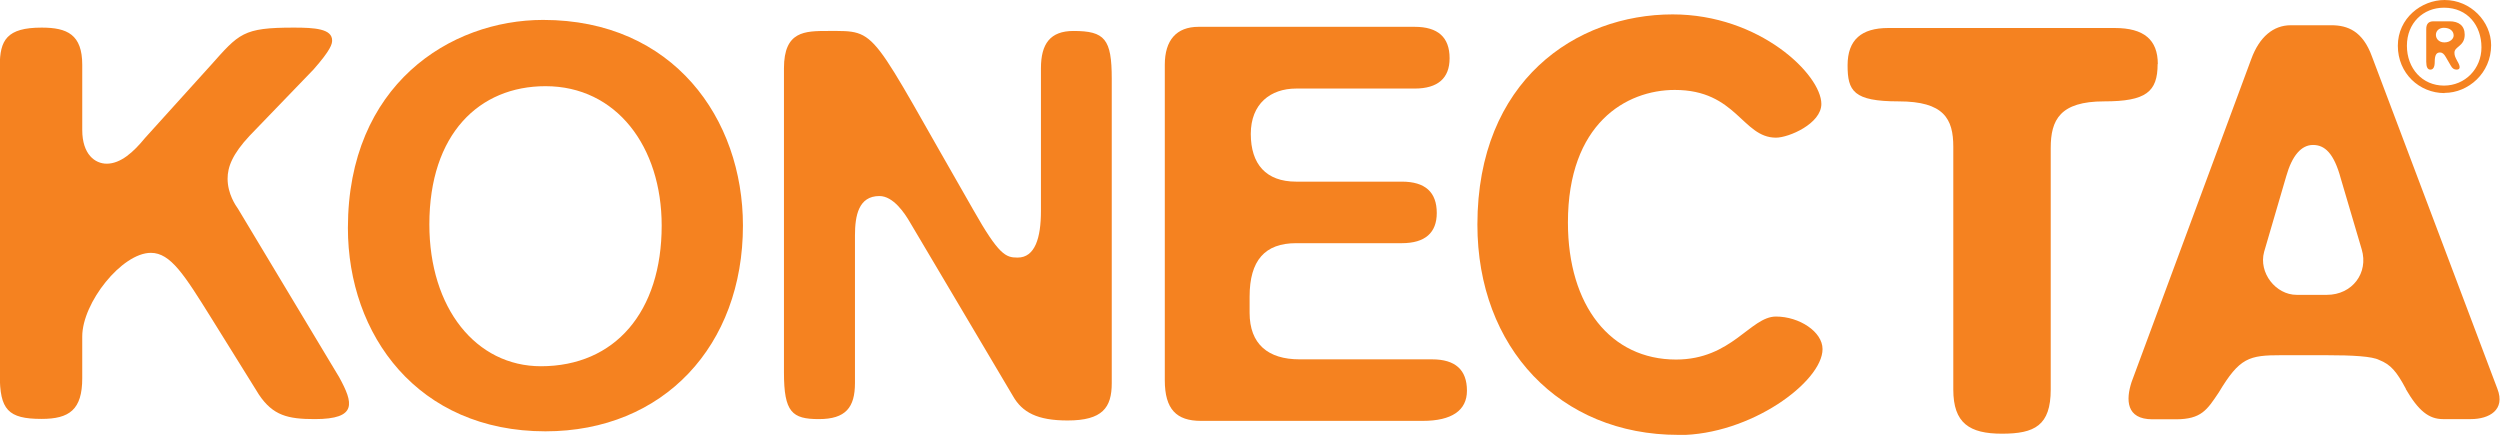
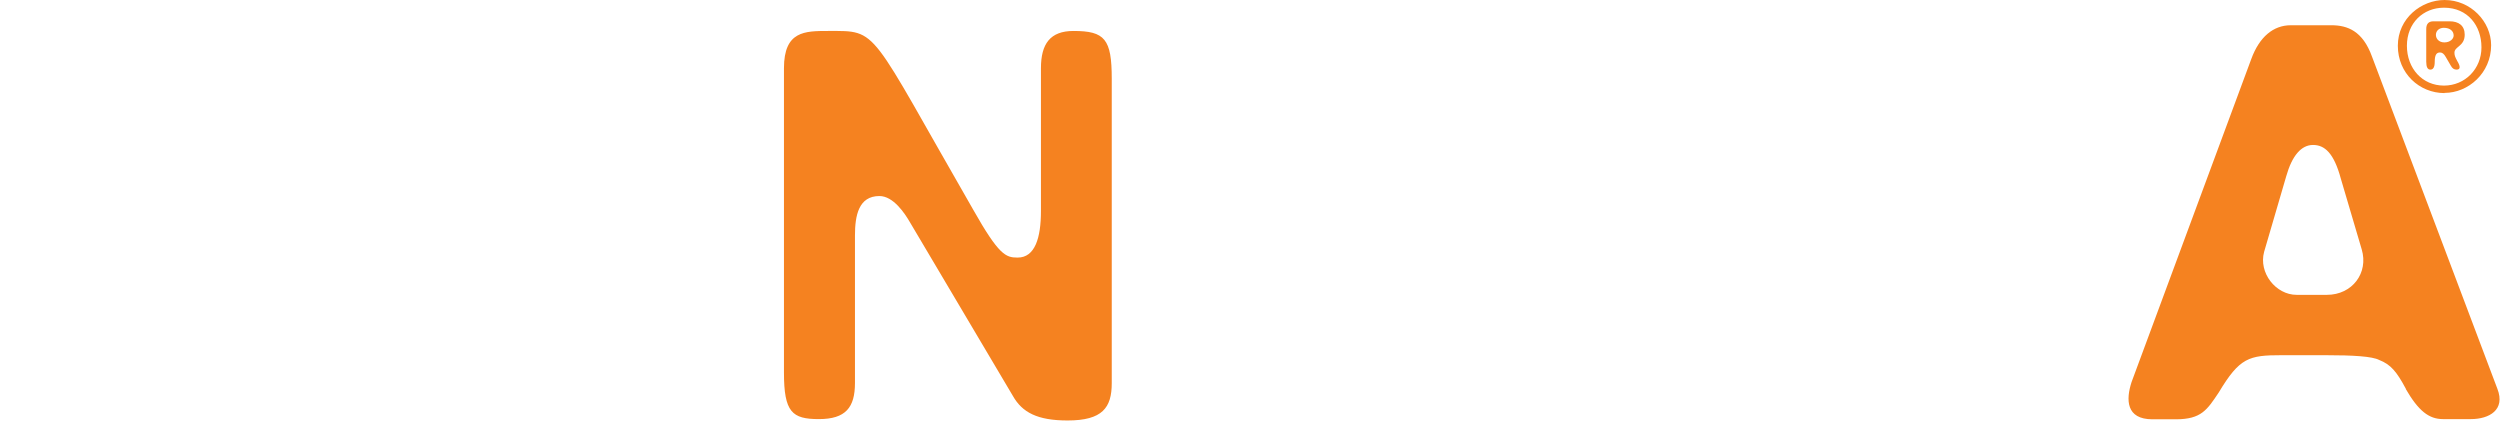
<svg xmlns="http://www.w3.org/2000/svg" id="Layer_2" data-name="Layer 2" viewBox="0 0 126.76 22.05">
  <defs>
    <style>
      .cls-1 {
        fill: #f58220;
        stroke-width: 0px;
      }
    </style>
  </defs>
  <g id="Layer_1-2" data-name="Layer 1">
    <g>
-       <path class="cls-1" d="M10.66,3.34c1.47-1.65,1.65-1.94,4.24-1.94,1.06,0,1.94.06,1.94.65,0,.18-.06.47-.94,1.47l-3.24,3.36c-.88.94-1.12,1.59-1.12,2.18,0,.77.41,1.36.53,1.53l5.13,8.54c.71,1.3.94,2.12-1.24,2.12-1.36,0-2.12-.18-2.83-1.24l-2.42-3.89c-1.36-2.18-2.06-3.3-3.06-3.3-1.47,0-3.48,2.53-3.48,4.24v2.12c0,1.59-.65,2.06-2.06,2.06-1.71,0-2.12-.47-2.12-2.24V3.34c0-1.3.35-1.94,2.12-1.94,1.3,0,2.06.35,2.06,1.89v3.3c0,1.24.65,1.71,1.24,1.71.71,0,1.36-.59,1.94-1.3l3.3-3.65Z" />
-       <path class="cls-1" d="M27.42,18.57c3.77,0,6.13-2.77,6.13-7.13,0-4.01-2.3-7.07-5.89-7.07-3.36,0-5.89,2.42-5.89,7.01,0,4.24,2.36,7.19,5.66,7.19M27.66,21.87c-6.48,0-10.02-4.89-10.02-10.31,0-7.25,5.18-10.55,9.9-10.55,6.6,0,10.13,5.01,10.13,10.43,0,6.07-4.01,10.43-10.02,10.43" />
      <path class="cls-1" d="M51.6,13.06c.88,0,1.18-1,1.18-2.36V3.46c0-1.24.47-1.89,1.65-1.89,1.59,0,1.94.41,1.94,2.42v15.44c0,1.24-.47,1.89-2.24,1.89-1.53,0-2.3-.41-2.77-1.24l-5.24-8.84c-.24-.41-.82-1.3-1.53-1.3-1.06,0-1.24,1-1.24,2v7.48c0,1.24-.47,1.83-1.83,1.83s-1.77-.35-1.77-2.36V3.46c0-1.89,1.06-1.89,2.24-1.89,2.59,0,2-.24,7.36,9.07,1.3,2.3,1.65,2.42,2.24,2.42" />
-       <path class="cls-1" d="M73.5,2.96c0,1-.59,1.53-1.77,1.53h-6.01c-1.3,0-2.3.77-2.3,2.3s.77,2.42,2.3,2.42h5.36c1.18,0,1.77.53,1.77,1.59,0,1-.59,1.53-1.77,1.53h-5.36c-1.59,0-2.36.88-2.36,2.71v.82c0,1.59.94,2.36,2.53,2.36h6.72c1.18,0,1.77.53,1.77,1.59,0,1-.77,1.53-2.24,1.53h-11.25c-1.24,0-1.83-.59-1.83-2.06V3.28c0-1.24.59-1.92,1.71-1.92h10.96c1.18,0,1.77.53,1.77,1.59" />
-       <path class="cls-1" d="M85.1,22.05c-6.01,0-10.19-4.42-10.19-10.66,0-7.31,5.01-10.66,9.9-10.66,4.42,0,7.54,3.06,7.54,4.54,0,1-1.65,1.71-2.3,1.71-1.71,0-2-2.42-5.13-2.42-2.47,0-5.42,1.71-5.42,6.72,0,4.24,2.18,6.95,5.48,6.95,2.83,0,3.77-2.18,5.07-2.18,1.18,0,2.36.77,2.36,1.65,0,1.65-3.65,4.36-7.31,4.36" />
-       <path class="cls-1" d="M109.4,3.25c0,1.41-.59,1.89-2.71,1.89-2.24,0-2.71.94-2.71,2.36v12.25c0,1.83-.82,2.24-2.47,2.24s-2.47-.53-2.47-2.24V7.44c0-1.41-.47-2.3-2.77-2.3s-2.59-.53-2.59-1.83.71-1.89,2.06-1.89h11.49c1.47,0,2.18.59,2.18,1.83" />
      <path class="cls-1" d="M118.69,9.06c-.35-1.3-.82-1.71-1.41-1.71s-1.06.53-1.36,1.59l-1.12,3.83c-.29,1.06.59,2.18,1.65,2.18h1.53c1.3,0,2.12-1.12,1.77-2.3l-1.06-3.59ZM121.99,19.72c-.47-.88-.77-1.24-1.36-1.47-.35-.18-1.3-.24-2.71-.24h-2.24c-1.65,0-2.12.12-3.18,1.89-.59.88-.88,1.36-2.18,1.36h-1.18c-1.35,0-1.35-1-1.06-1.89l6.07-16.38c.41-1.12,1.12-1.71,2-1.71h2.06c.82,0,1.59.29,2.06,1.59l6.36,16.85c.41,1.06-.41,1.53-1.35,1.53h-1.41c-.71,0-1.24-.41-1.89-1.53" />
      <path class="cls-1" d="M123.94,2.15c.29,0,.47-.18.47-.35,0-.22-.18-.39-.5-.39-.21,0-.4.13-.4.36,0,.18.14.38.43.38M124.59,3.09c.16.26.18.44-.03.44-.13,0-.22-.06-.3-.21l-.25-.43c-.09-.16-.18-.23-.29-.23-.18,0-.27.12-.27.48,0,.3-.1.39-.22.39-.14,0-.21-.13-.21-.4v-1.66c0-.26.12-.39.37-.39h.81c.47,0,.77.22.77.68,0,.59-.52.59-.52.91,0,.14.03.21.14.42M123.92,4.34c1.07,0,1.9-.85,1.9-1.94s-.69-2.01-1.9-2.01c-1.06,0-1.88.78-1.88,1.93s.78,2.02,1.88,2.02M123.95,4.72c-1.28,0-2.37-1-2.37-2.4s1.2-2.32,2.37-2.32c1.33,0,2.36,1.1,2.36,2.29,0,1.42-1.16,2.42-2.36,2.42" />
    </g>
  </g>
</svg>